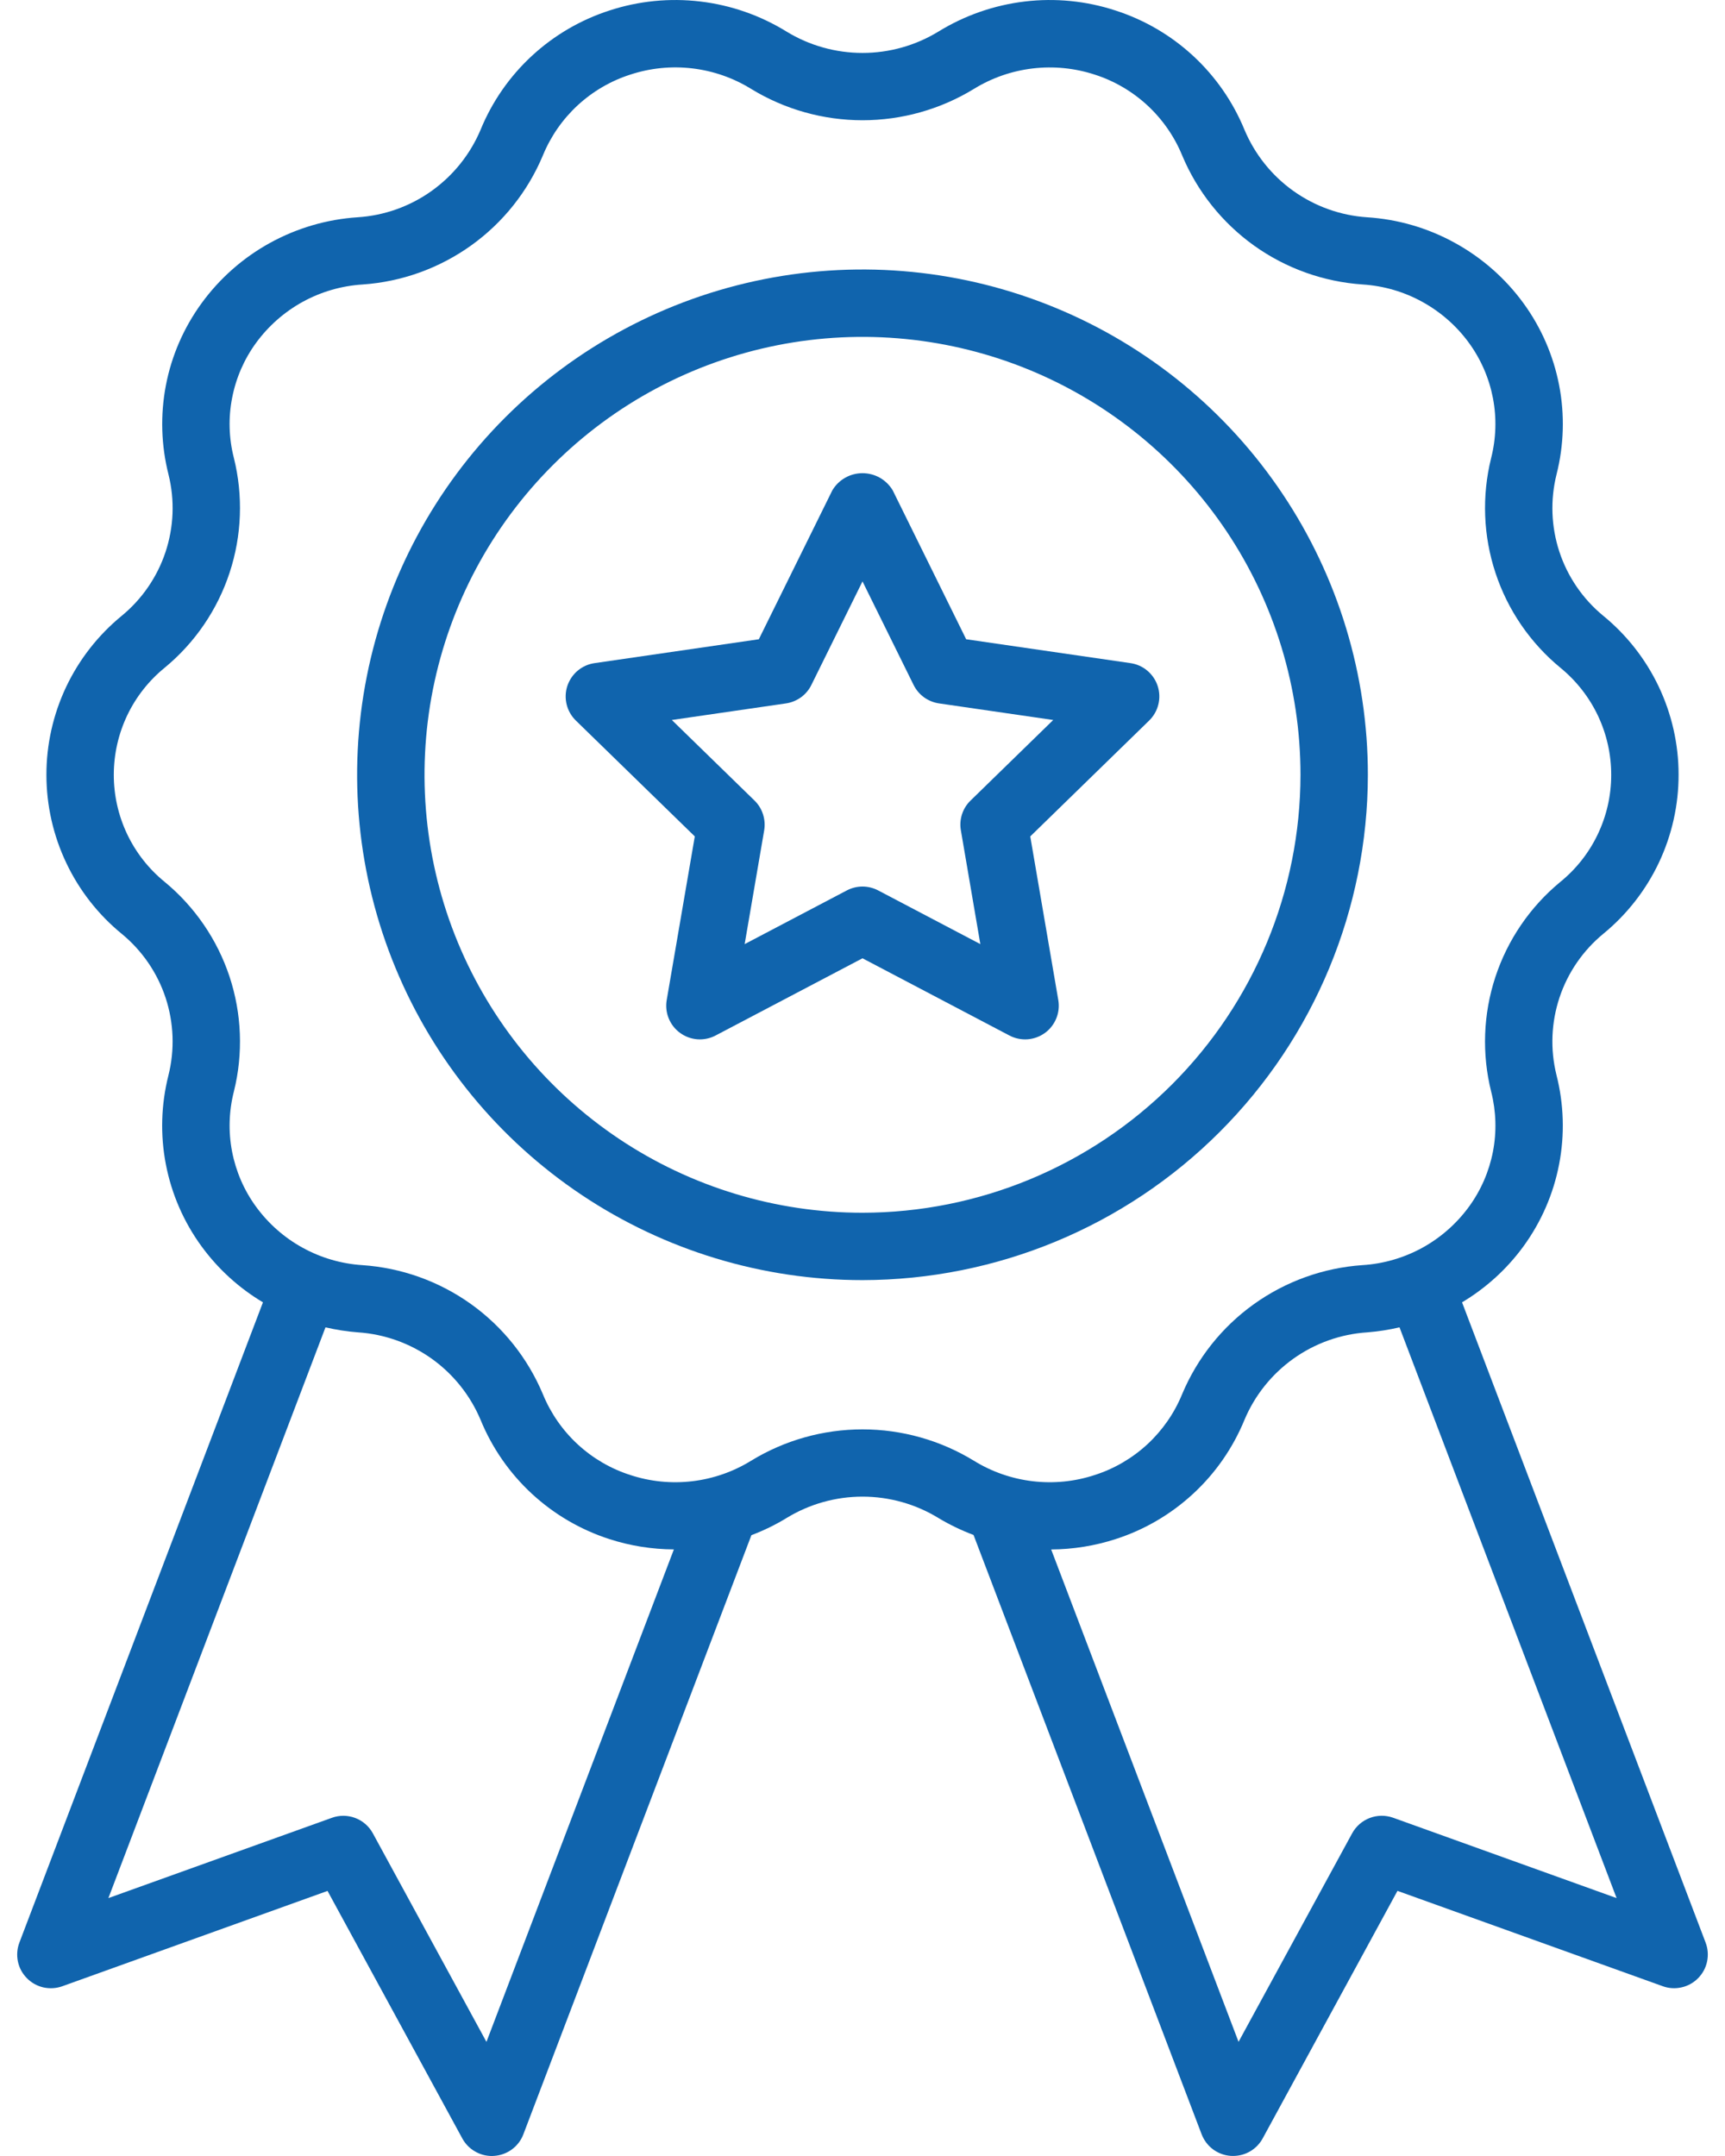
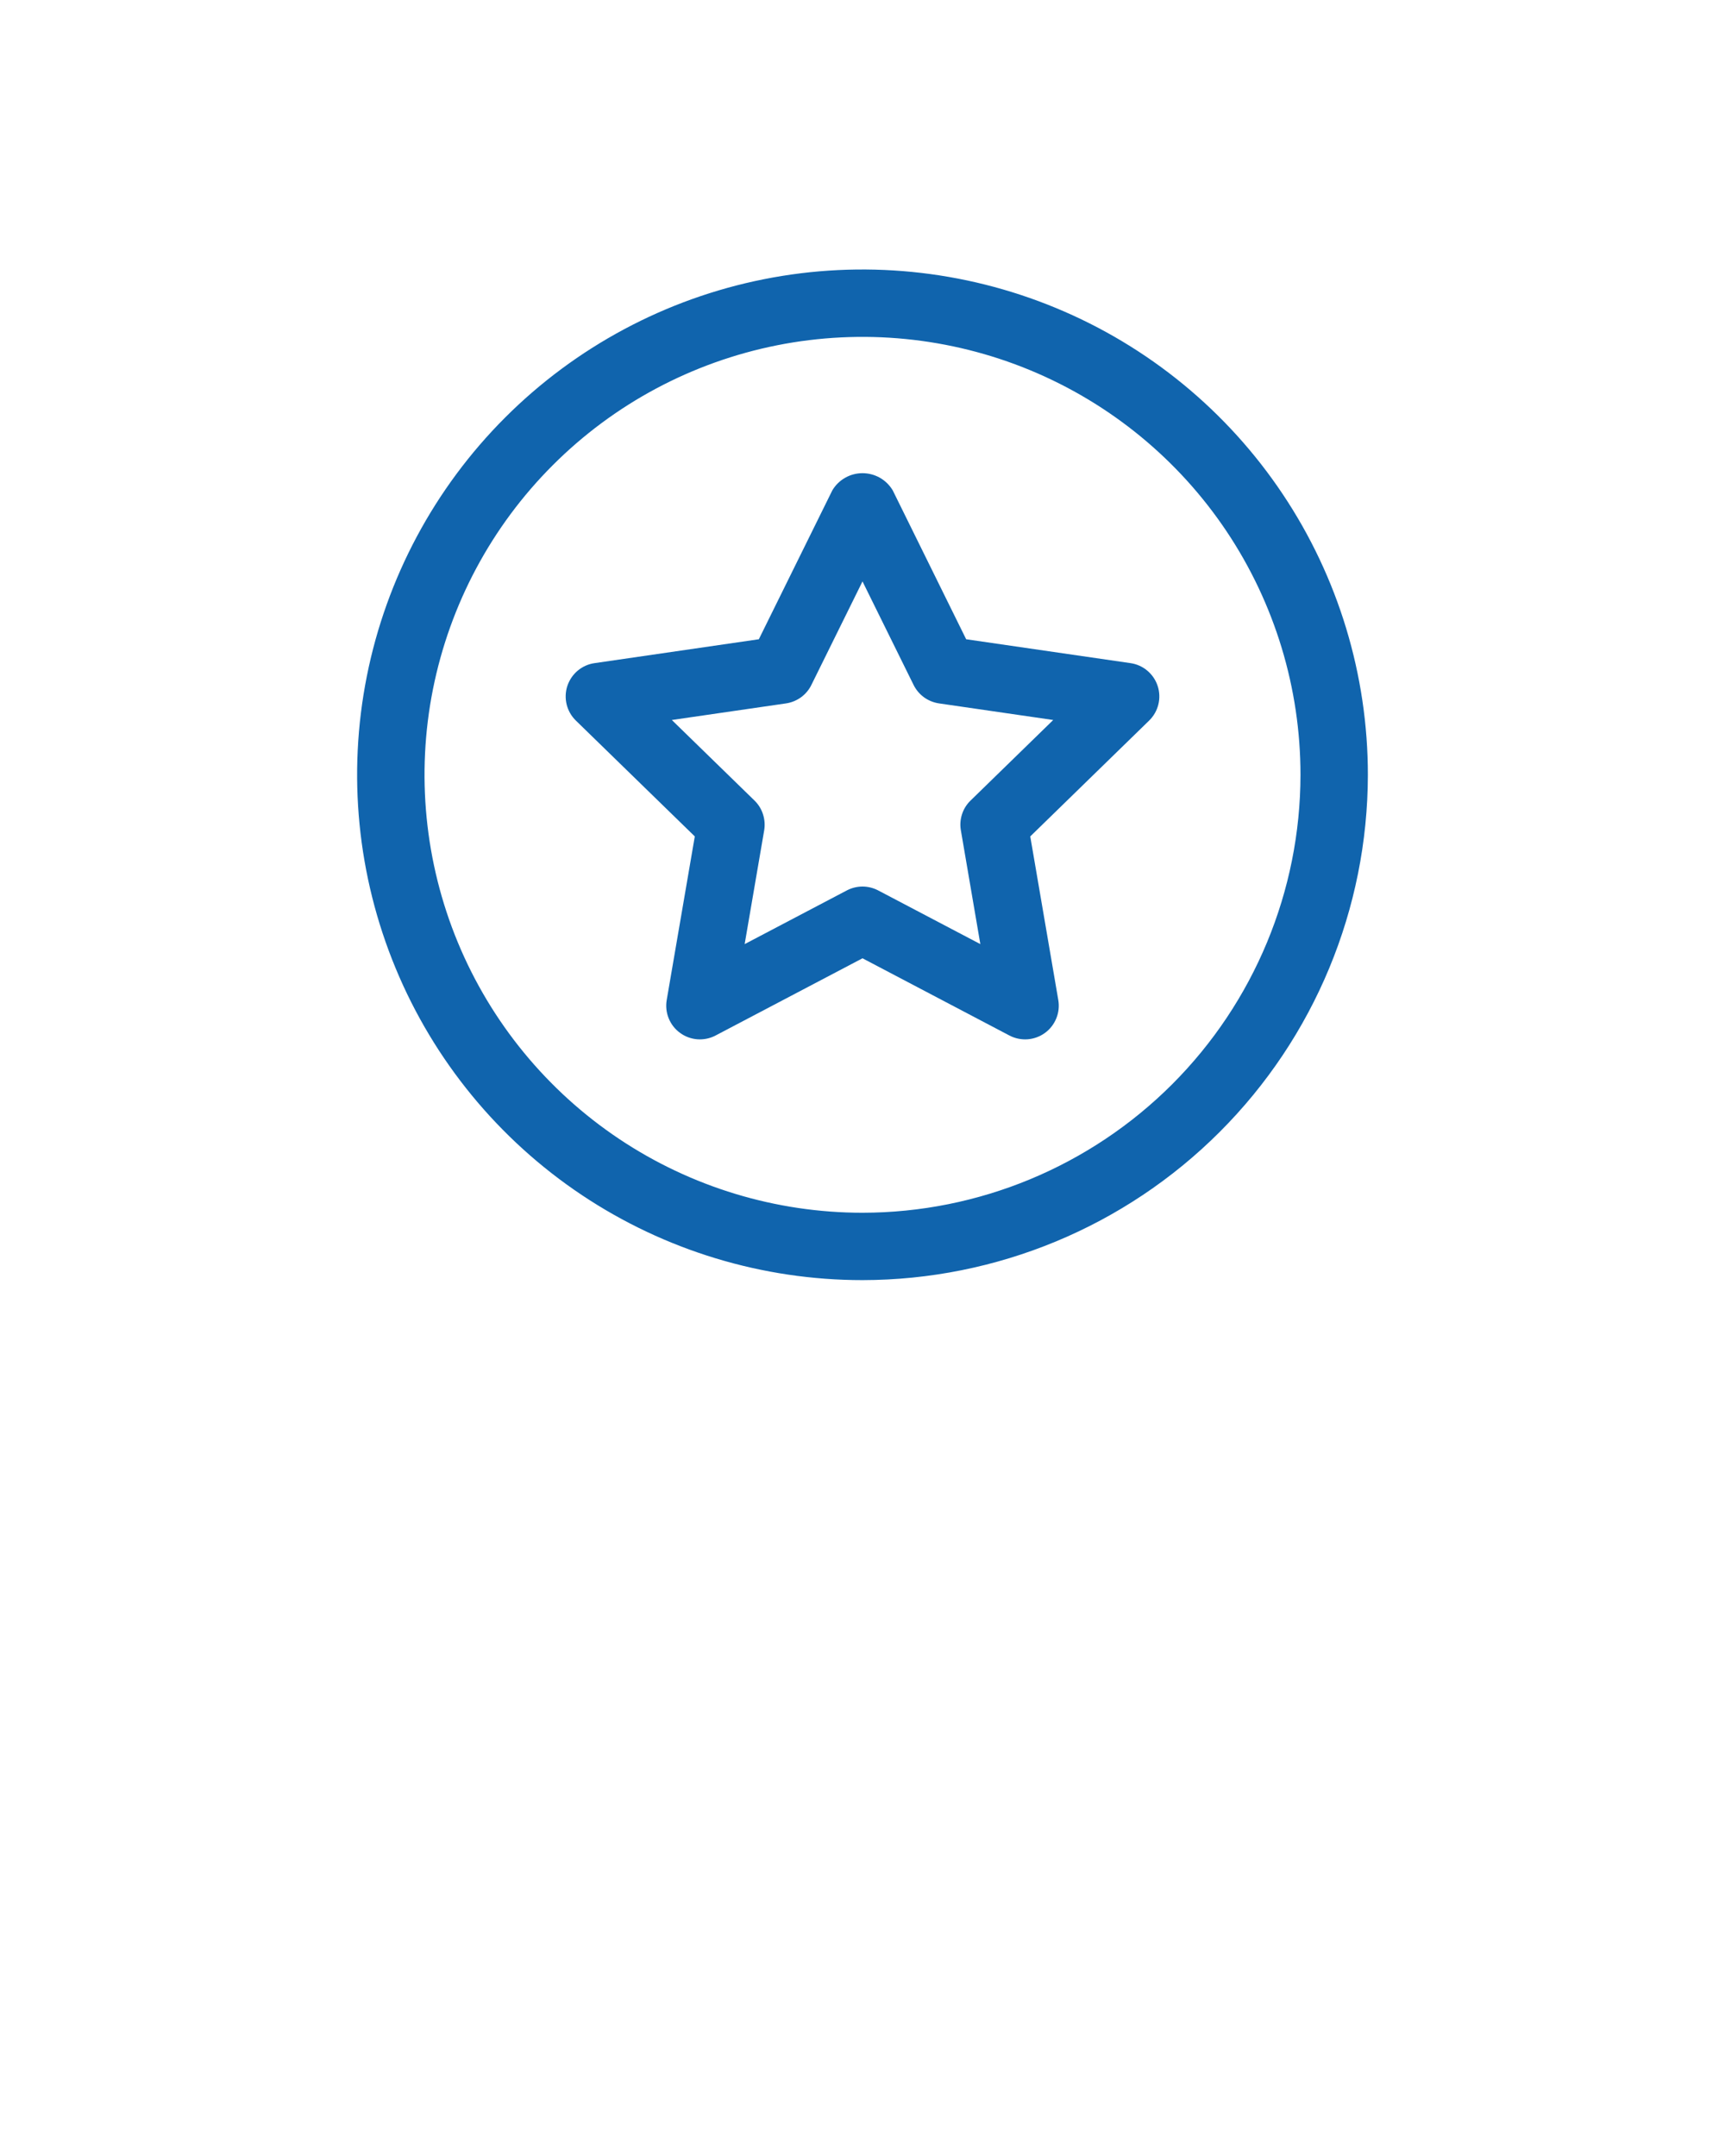
<svg xmlns="http://www.w3.org/2000/svg" width="32" height="40" viewBox="0 0 32 40" fill="none">
-   <path d="M31.64 36.04L27.122 24.162C27.569 23.895 27.957 23.541 28.263 23.121C28.592 22.668 28.818 22.149 28.923 21.599C29.029 21.05 29.011 20.484 28.873 19.942C28.756 19.468 28.776 18.971 28.93 18.507C29.084 18.044 29.366 17.634 29.743 17.324C30.18 16.966 30.532 16.515 30.774 16.004C31.015 15.493 31.14 14.935 31.139 14.37C31.139 13.805 31.012 13.248 30.77 12.737C30.527 12.227 30.174 11.777 29.736 11.42C29.36 11.109 29.079 10.698 28.927 10.235C28.775 9.771 28.757 9.274 28.875 8.801C29.012 8.26 29.029 7.695 28.923 7.147C28.817 6.598 28.592 6.08 28.264 5.629C27.927 5.165 27.491 4.782 26.989 4.506C26.487 4.229 25.93 4.067 25.358 4.031C24.866 3.998 24.393 3.828 23.992 3.542C23.59 3.255 23.277 2.862 23.086 2.408C22.872 1.887 22.547 1.419 22.134 1.037C21.721 0.655 21.23 0.368 20.694 0.195C20.151 0.017 19.576 -0.04 19.008 0.028C18.441 0.096 17.895 0.286 17.408 0.586C16.984 0.845 16.497 0.982 16 0.982C15.503 0.982 15.015 0.845 14.591 0.586C14.105 0.286 13.559 0.095 12.992 0.028C12.424 -0.04 11.848 0.017 11.305 0.195C10.77 0.368 10.279 0.655 9.866 1.037C9.453 1.419 9.128 1.887 8.915 2.408C8.723 2.863 8.408 3.256 8.006 3.543C7.604 3.83 7.129 3.999 6.636 4.031C6.065 4.068 5.509 4.231 5.008 4.507C4.507 4.783 4.073 5.166 3.737 5.629C3.408 6.082 3.182 6.601 3.077 7.151C2.972 7.7 2.989 8.266 3.127 8.808C3.244 9.282 3.224 9.78 3.07 10.243C2.916 10.706 2.634 11.116 2.257 11.426C1.82 11.784 1.468 12.235 1.226 12.746C0.985 13.257 0.86 13.815 0.861 14.38C0.862 14.945 0.988 15.503 1.231 16.013C1.473 16.523 1.826 16.973 2.264 17.33C2.64 17.641 2.921 18.052 3.073 18.515C3.225 18.979 3.243 19.476 3.125 19.949C2.988 20.491 2.971 21.055 3.077 21.603C3.183 22.152 3.408 22.67 3.737 23.121C4.043 23.541 4.431 23.895 4.878 24.162L0.36 36.04C0.317 36.152 0.308 36.274 0.332 36.391C0.356 36.508 0.414 36.615 0.498 36.7C0.581 36.786 0.688 36.845 0.804 36.872C0.921 36.898 1.043 36.891 1.155 36.851L6.076 35.082L8.576 39.674C8.63 39.773 8.709 39.855 8.806 39.912C8.902 39.97 9.013 40 9.125 40C9.139 40 9.153 39.999 9.167 39.998C9.286 39.99 9.401 39.948 9.497 39.877C9.593 39.806 9.667 39.709 9.709 39.597L13.939 28.482C14.166 28.396 14.385 28.29 14.592 28.163C15.016 27.904 15.503 27.767 16 27.767C16.497 27.767 16.984 27.904 17.408 28.163L17.409 28.164C17.616 28.288 17.834 28.393 18.06 28.478L22.291 39.597C22.334 39.708 22.407 39.806 22.503 39.877C22.599 39.948 22.714 39.99 22.833 39.998C22.847 39.999 22.861 39.999 22.875 39.999C22.987 39.999 23.098 39.969 23.194 39.912C23.291 39.854 23.37 39.772 23.424 39.673L25.924 35.081L30.845 36.85C30.957 36.891 31.079 36.898 31.196 36.871C31.312 36.845 31.419 36.785 31.502 36.7C31.586 36.615 31.644 36.507 31.668 36.39C31.692 36.273 31.683 36.152 31.64 36.04ZM9.024 37.883L6.917 34.014C6.846 33.883 6.73 33.782 6.591 33.729C6.452 33.676 6.298 33.674 6.158 33.725L2.011 35.215L6.038 24.626C6.237 24.672 6.439 24.704 6.642 24.719C7.134 24.752 7.607 24.922 8.009 25.208C8.41 25.495 8.724 25.888 8.915 26.342C9.128 26.863 9.453 27.331 9.866 27.713C10.279 28.095 10.77 28.382 11.306 28.555C11.692 28.68 12.095 28.744 12.501 28.746L9.024 37.883ZM13.935 27.1C13.603 27.305 13.23 27.435 12.843 27.481C12.456 27.527 12.063 27.488 11.693 27.366C11.33 27.25 10.997 27.055 10.717 26.797C10.437 26.538 10.217 26.222 10.072 25.869C9.791 25.198 9.329 24.618 8.737 24.194C8.145 23.771 7.447 23.521 6.721 23.472C6.333 23.447 5.955 23.337 5.614 23.149C5.273 22.962 4.978 22.701 4.749 22.387C4.527 22.083 4.376 21.733 4.305 21.364C4.234 20.994 4.246 20.614 4.339 20.249C4.514 19.546 4.485 18.807 4.258 18.119C4.03 17.431 3.612 16.821 3.053 16.36C2.758 16.12 2.52 15.816 2.357 15.472C2.194 15.127 2.11 14.751 2.111 14.37C2.112 13.989 2.197 13.614 2.361 13.27C2.525 12.926 2.764 12.624 3.06 12.384C3.618 11.922 4.034 11.312 4.26 10.623C4.486 9.935 4.513 9.197 4.338 8.494C4.245 8.13 4.234 7.751 4.306 7.383C4.377 7.014 4.528 6.666 4.749 6.363C4.979 6.048 5.275 5.787 5.617 5.599C5.959 5.412 6.338 5.302 6.728 5.278C7.453 5.228 8.149 4.977 8.74 4.554C9.331 4.131 9.792 3.551 10.072 2.881C10.217 2.528 10.437 2.212 10.717 1.953C10.997 1.695 11.33 1.5 11.693 1.384C12.064 1.262 12.456 1.223 12.844 1.269C13.231 1.315 13.604 1.445 13.935 1.65C14.557 2.03 15.272 2.231 16 2.231C16.729 2.231 17.444 2.03 18.066 1.65C18.398 1.445 18.77 1.316 19.157 1.27C19.544 1.224 19.937 1.263 20.307 1.384C20.67 1.5 21.003 1.695 21.283 1.953C21.563 2.212 21.784 2.529 21.929 2.881C22.209 3.552 22.672 4.132 23.263 4.556C23.855 4.979 24.553 5.229 25.279 5.278C25.668 5.303 26.046 5.413 26.386 5.601C26.727 5.789 27.023 6.049 27.251 6.363C27.473 6.668 27.624 7.017 27.695 7.386C27.766 7.756 27.754 8.136 27.661 8.501C27.487 9.204 27.515 9.943 27.743 10.631C27.97 11.319 28.388 11.929 28.948 12.39C29.242 12.631 29.48 12.934 29.643 13.278C29.806 13.623 29.89 13.999 29.889 14.38C29.889 14.761 29.803 15.137 29.639 15.48C29.475 15.824 29.236 16.127 28.94 16.366C28.382 16.828 27.966 17.439 27.74 18.127C27.514 18.815 27.487 19.553 27.663 20.256C27.755 20.62 27.766 20.999 27.695 21.367C27.623 21.736 27.472 22.084 27.251 22.387C27.021 22.702 26.725 22.963 26.383 23.151C26.041 23.338 25.662 23.448 25.272 23.472C24.547 23.522 23.851 23.773 23.26 24.196C22.669 24.619 22.208 25.199 21.928 25.869C21.783 26.222 21.563 26.538 21.283 26.797C21.003 27.055 20.67 27.25 20.307 27.366C19.937 27.488 19.544 27.527 19.157 27.481C18.769 27.435 18.396 27.305 18.065 27.1C17.443 26.72 16.728 26.519 16 26.519C15.271 26.519 14.556 26.72 13.935 27.1ZM25.843 33.724C25.702 33.674 25.549 33.675 25.409 33.729C25.27 33.782 25.154 33.883 25.083 34.014L22.976 37.882L19.5 28.747C19.905 28.745 20.308 28.68 20.694 28.555C21.23 28.383 21.721 28.095 22.134 27.713C22.548 27.331 22.872 26.863 23.086 26.342C23.277 25.887 23.592 25.494 23.994 25.207C24.397 24.92 24.871 24.751 25.364 24.719C25.565 24.703 25.765 24.672 25.962 24.626L29.989 35.215L25.843 33.724Z" fill="#1064AD" />
  <path d="M25.375 14.375C25.375 12.521 24.825 10.708 23.795 9.167C22.765 7.625 21.301 6.423 19.588 5.714C17.875 5.004 15.99 4.818 14.171 5.18C12.352 5.542 10.682 6.435 9.371 7.746C8.06 9.057 7.167 10.727 6.805 12.546C6.443 14.365 6.629 16.25 7.339 17.963C8.048 19.676 9.25 21.14 10.791 22.17C12.333 23.2 14.146 23.75 16 23.75C18.486 23.747 20.869 22.759 22.626 21.001C24.384 19.244 25.372 16.861 25.375 14.375ZM16 22.5C14.393 22.5 12.822 22.023 11.486 21.131C10.15 20.238 9.108 18.969 8.493 17.484C7.879 16 7.718 14.366 8.031 12.79C8.345 11.214 9.118 9.766 10.255 8.63C11.391 7.493 12.839 6.72 14.415 6.406C15.991 6.093 17.625 6.254 19.109 6.868C20.594 7.483 21.863 8.525 22.756 9.861C23.648 11.197 24.125 12.768 24.125 14.375C24.123 16.529 23.266 18.594 21.743 20.118C20.219 21.641 18.154 22.498 16 22.5Z" fill="#1064AD" />
  <path d="M20.971 12.303L17.923 11.86L16.561 9.098C16.503 9.001 16.421 8.92 16.323 8.864C16.224 8.808 16.113 8.779 16 8.779C15.887 8.779 15.776 8.808 15.678 8.864C15.579 8.92 15.497 9.001 15.44 9.098L14.077 11.86L11.03 12.303C10.914 12.319 10.806 12.368 10.716 12.443C10.627 12.518 10.561 12.617 10.524 12.728C10.488 12.839 10.484 12.958 10.512 13.071C10.54 13.184 10.599 13.287 10.683 13.369L12.889 15.518L12.368 18.553C12.348 18.668 12.361 18.786 12.405 18.894C12.449 19.002 12.522 19.096 12.617 19.164C12.711 19.233 12.822 19.273 12.938 19.282C13.055 19.29 13.171 19.266 13.274 19.212L16 17.779L18.726 19.212C18.829 19.266 18.945 19.29 19.062 19.282C19.178 19.273 19.289 19.233 19.384 19.164C19.478 19.096 19.551 19.002 19.595 18.894C19.639 18.786 19.652 18.668 19.632 18.553L19.112 15.518L21.317 13.369C21.401 13.287 21.46 13.184 21.488 13.071C21.516 12.958 21.512 12.839 21.476 12.728C21.44 12.617 21.373 12.518 21.284 12.443C21.195 12.368 21.086 12.319 20.971 12.303ZM18.004 14.853C17.931 14.923 17.877 15.011 17.846 15.107C17.815 15.203 17.807 15.306 17.825 15.406L18.186 17.516L16.291 16.52C16.201 16.473 16.101 16.448 16 16.448C15.899 16.448 15.799 16.473 15.709 16.52L13.814 17.516L14.176 15.406C14.193 15.306 14.185 15.203 14.154 15.107C14.123 15.01 14.069 14.923 13.996 14.852L12.463 13.358L14.582 13.05C14.682 13.035 14.777 12.996 14.859 12.937C14.941 12.877 15.008 12.798 15.052 12.707L16 10.787L16.948 12.708C16.993 12.799 17.059 12.877 17.141 12.937C17.223 12.996 17.318 13.035 17.419 13.05L19.538 13.358L18.004 14.853Z" fill="#1064AD" />
</svg>